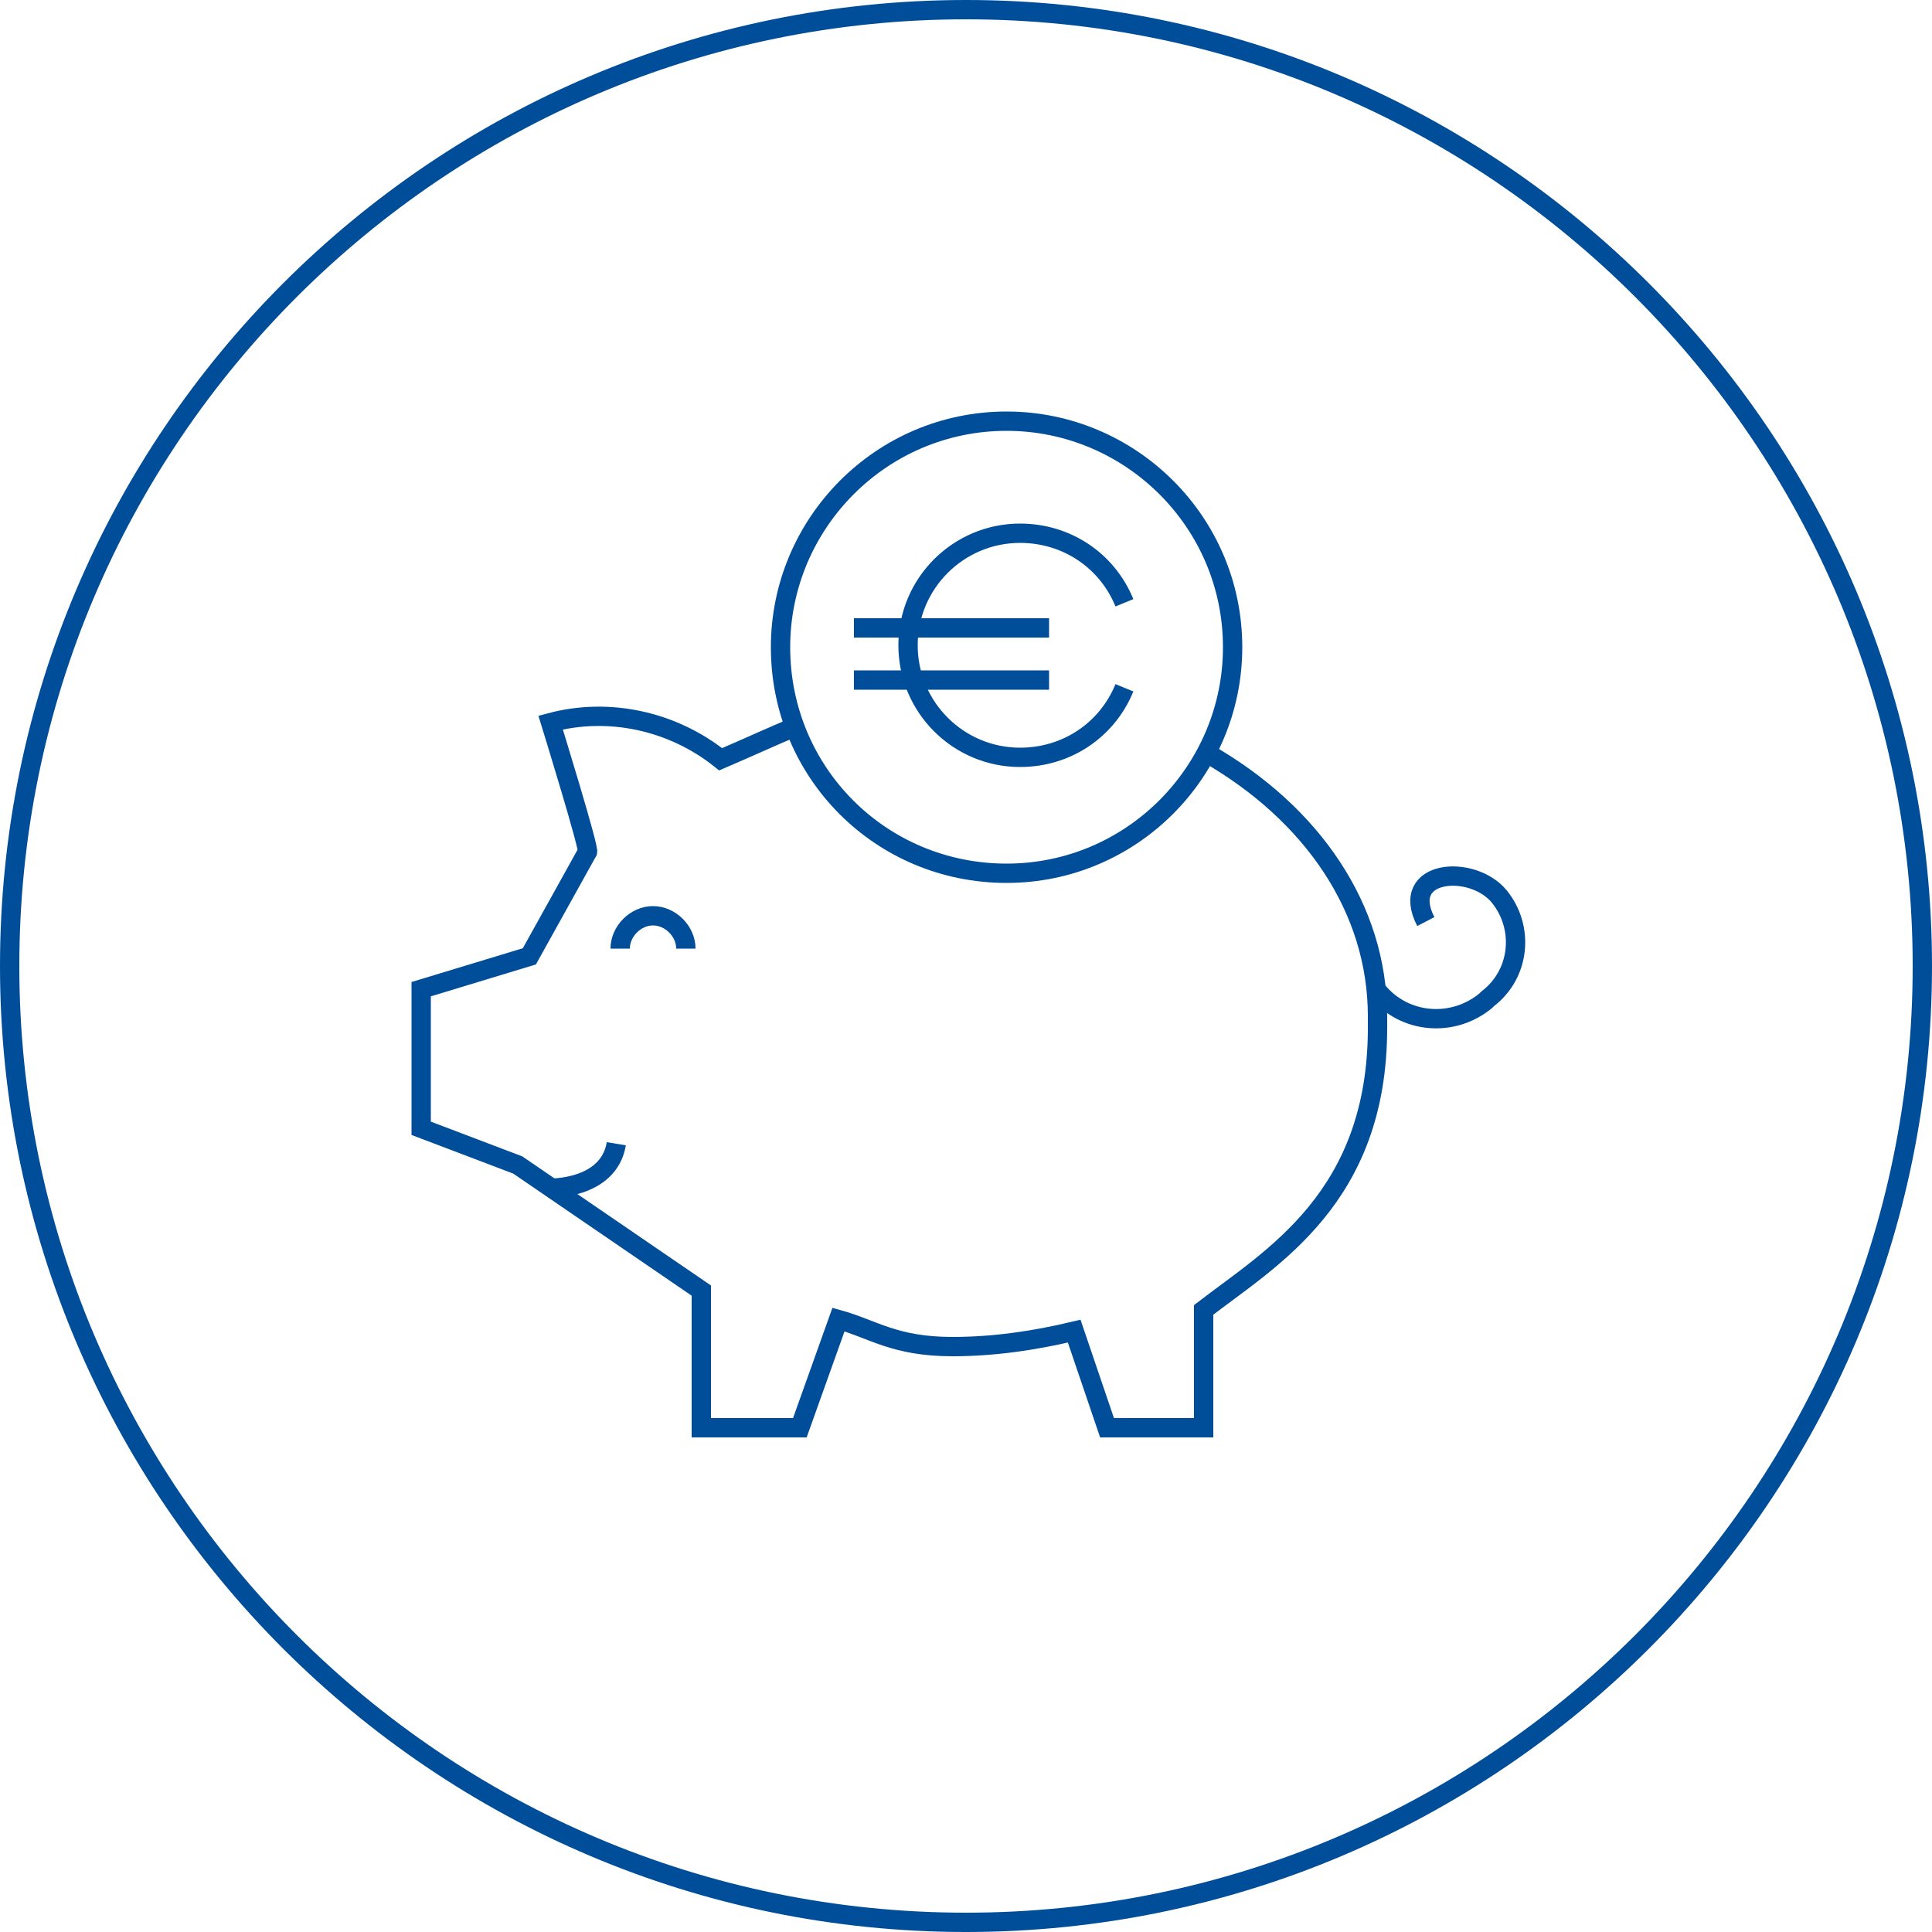
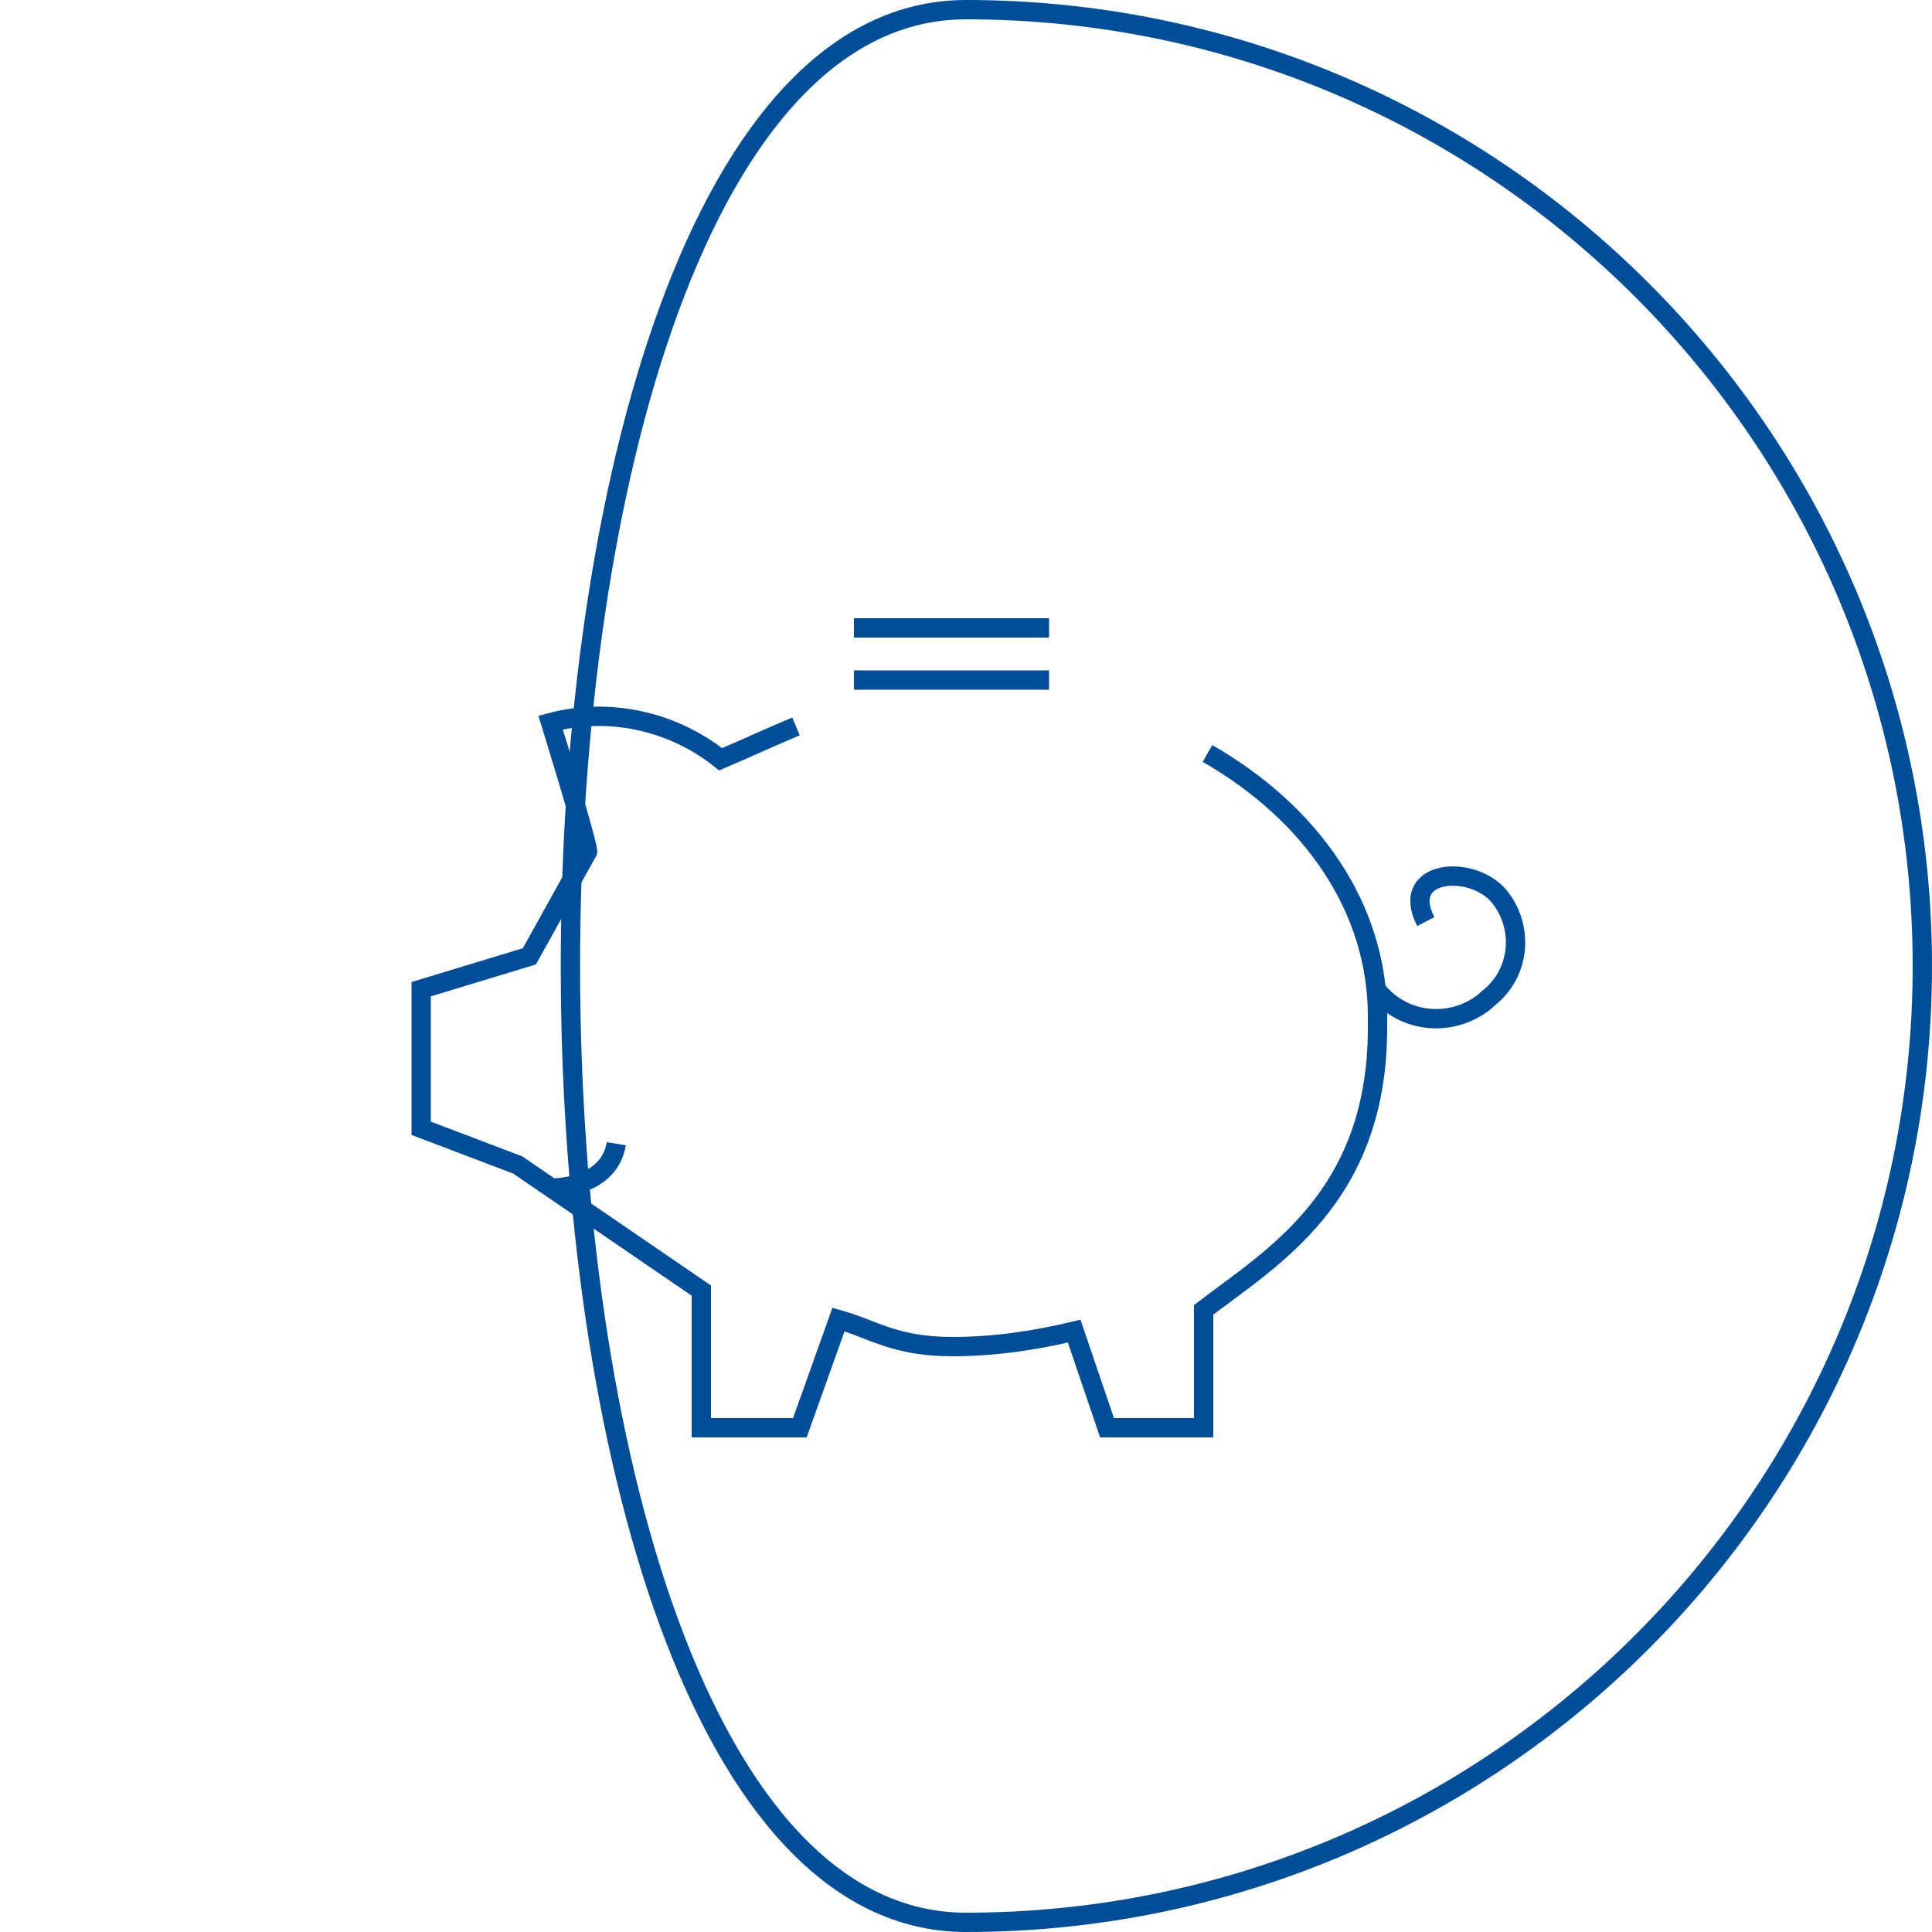
<svg xmlns="http://www.w3.org/2000/svg" version="1.1" id="Ebene_1" x="0px" y="0px" width="100px" height="100px" viewBox="0 0 100 100" style="enable-background:new 0 0 100 100;" xml:space="preserve">
  <style type="text/css">
	.st0{fill:none;stroke:#004E9A;}
	.st1{fill:none;stroke:#004E9A;stroke-miterlimit:10;}
</style>
-   <path id="Pfad_5811" class="st0" d="M50,99.5c27.3,0,49.5-22.2,49.5-49.5S77.3,0.5,50,0.5S0.5,22.7,0.5,50S22.7,99.5,50,99.5z" />
-   <path id="Pfad_5812" class="st0" d="M32.1,49.1c0-0.9,0.8-1.7,1.7-1.7s1.7,0.8,1.7,1.7" />
+   <path id="Pfad_5811" class="st0" d="M50,99.5c27.3,0,49.5-22.2,49.5-49.5S77.3,0.5,50,0.5S22.7,99.5,50,99.5z" />
  <path id="Pfad_5813" class="st0" d="M28.4,61.5c0,0,3.1,0.1,3.5-2.3" />
-   <path id="Pfad_5819" class="st1" d="M52.1,45.2c6.5,0,11.7-5.3,11.7-11.7c0-6.5-5.3-11.7-11.7-11.7c-6.5,0-11.7,5.3-11.7,11.7  C40.4,40,45.6,45.2,52.1,45.2 M58.2,31.2c-0.9-2.2-3-3.6-5.4-3.6c-3.2,0-5.8,2.6-5.8,5.8s2.6,5.8,5.8,5.8c2.4,0,4.5-1.4,5.4-3.6" />
  <path id="Pfad_5820" class="st0" d="M44.2,32.5h10.1 M44.2,35.2h10.1" />
  <path id="Pfad_5807" class="st1" d="M41.2,37.6c-1.2,0.5-2.5,1.1-3.9,1.7c-2.5-2-5.8-2.7-8.8-1.9c0,0,2.1,6.8,1.9,6.7l-3,5.4  l-5.6,1.7v7.2l5,1.9l9.5,6.5v7.1h5.1l2-5.6c1.8,0.5,2.9,1.4,5.9,1.4c2.1,0,4.2-0.3,6.3-0.8l1.7,5h5v-6.1c3.5-2.7,9-5.8,9-14.6  c0,0,0-0.3,0-0.6c0-5.6-3.4-10.5-8.8-13.6" />
  <path id="Pfad_5809" class="st1" d="M73.8,47.7c-1.4-2.7,2.4-3,3.8-1.3c1.3,1.6,1.1,4-0.6,5.3l-0.1,0.1c-1.7,1.4-4.2,1.2-5.6-0.5  l0,0" />
</svg>